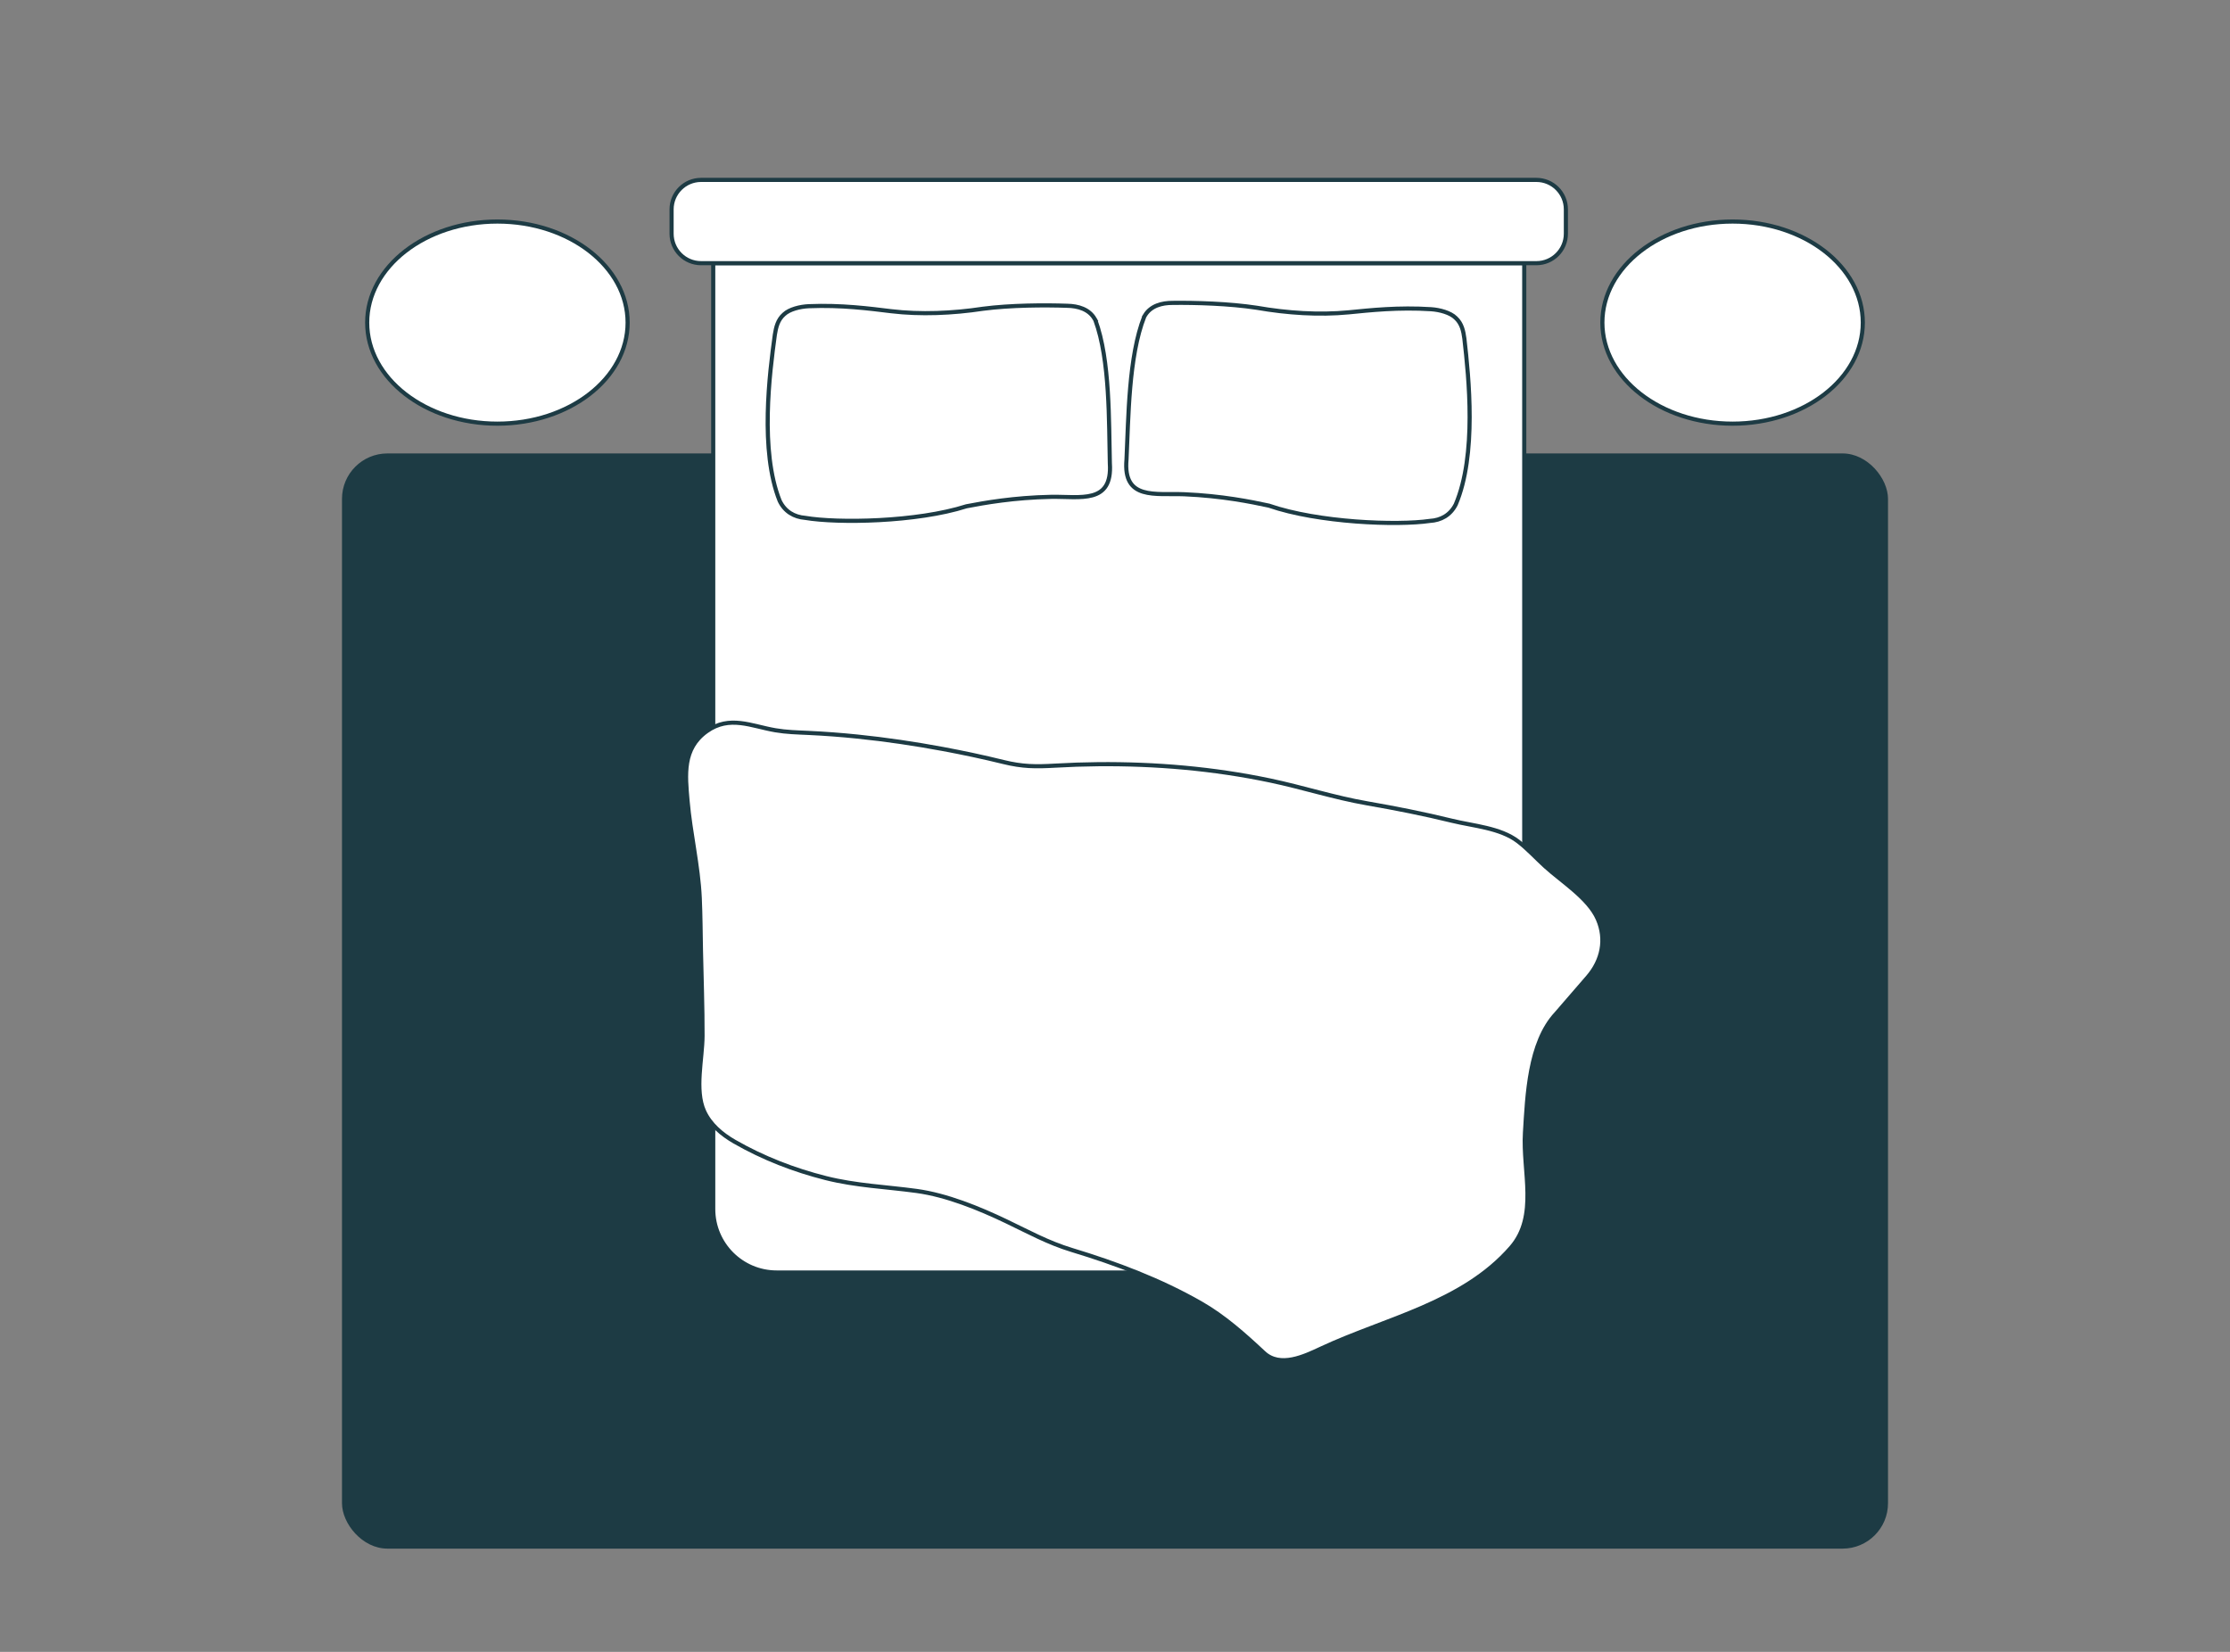
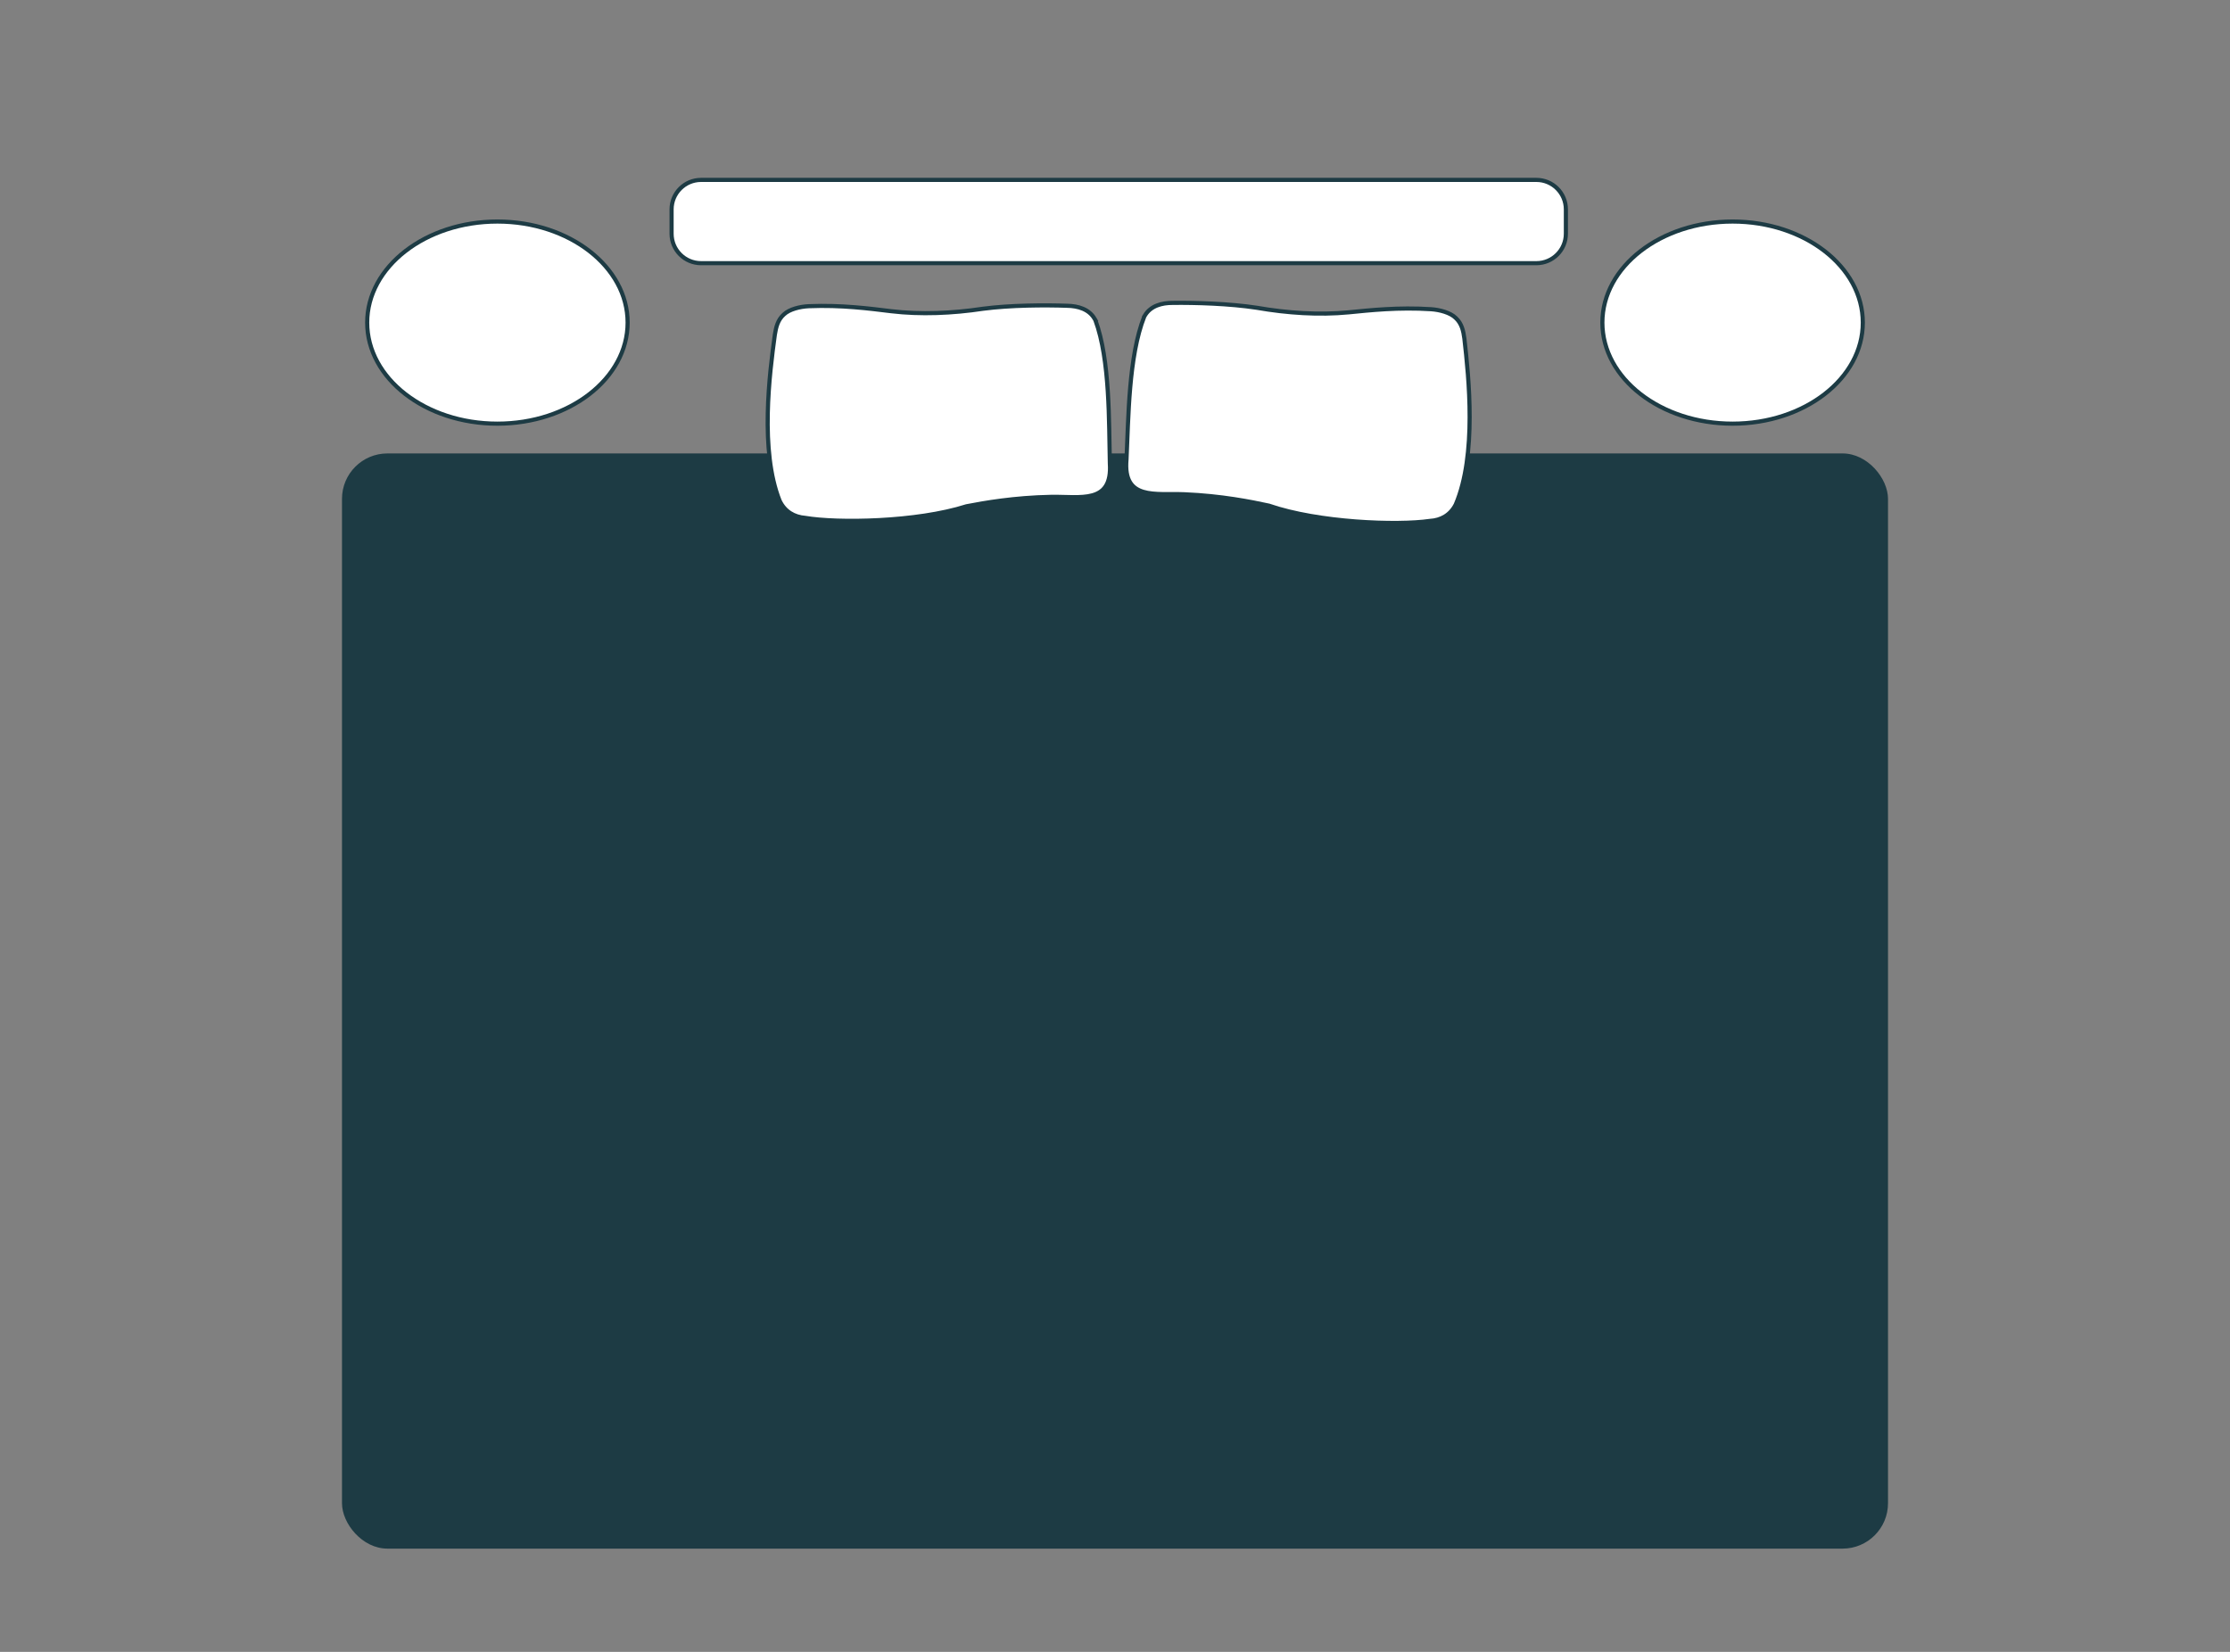
<svg xmlns="http://www.w3.org/2000/svg" id="a" viewBox="0 0 1080 800">
  <rect x="0" y="0" width="1080" height="800" fill="#808080" stroke="none" />
  <defs>
    <style>.i{fill:#1d3b44;}.j{fill:#fff;stroke:#1d3b44;stroke-miterlimit:13.333;stroke-width:2px;}</style>
  </defs>
  <rect class="i" x="165.626" y="219.601" width="748.748" height="530.399" rx="22" ry="22" />
-   <path id="b" class="j" d="M707.466,616.272h-331.317c-16.972,0-30.731-13.759-30.731-30.731V127.459h392.779v458.083c0,16.972-13.759,30.731-30.731,30.731" />
  <path id="c" class="j" d="M744.079,127.459h-404.544c-7.889,0-14.285-6.396-14.285-14.285v-11.764c0-7.889,6.396-14.285,14.285-14.285h404.544c7.889,0,14.285,6.396,14.285,14.285v11.764c0,7.889-6.396,14.285-14.285,14.285" />
-   <path id="d" class="j" d="M375.584,353.677c-11.775-2.008-22.224-7.437-33.331.476-11.796,8.407-10.365,21.083-9.265,33.701,1.368,15.7,5.196,31.331,5.905,47.029.381,8.431.413,16.893.581,25.331.276,13.808.805,27.615.767,41.427-.031,11.029-3.905,26.236.737,36.496,2.917,6.451,8.62,11.257,14.76,14.783,13.811,7.928,28.797,13.747,44.228,17.632,14.585,3.673,29.133,4.213,43.915,6.224,14.552,1.979,30.333,8.421,43.551,14.747,10.519,5.035,20.192,10.377,31.648,13.845,21.552,6.525,42.967,14.608,62.548,25.82,11.237,6.435,21,15.144,30.417,23.951,7.92,7.404,19.603,1.791,27.801-2.045,31.135-14.568,68.477-21.833,92.033-48.94,13.261-15.26,5.521-36.757,6.667-55.54,1.099-18.009,2.016-43.603,15.096-57.665,0,0,15.312-17.704,15.365-17.765,6.933-8.016,9.124-18.2,4.829-28.051-4.424-10.151-17.393-18.18-25.463-25.525-4.363-3.971-8.583-8.621-13.271-12.188-8.568-6.52-21.628-7.405-31.841-9.911-13.617-3.341-27.36-6.053-41.172-8.456-16.039-2.791-31.103-7.724-46.935-11.049-27.376-5.749-55.461-8.161-83.415-7.897-6.901.065-13.801.299-20.692.697-9.521.551-15.888.504-25.067-1.755-9.7-2.388-19.475-4.471-29.295-6.299-13.769-2.563-27.64-4.615-41.575-6.037-7.795-.795-15.609-1.393-23.437-1.751-5.819-.265-10.849-.389-16.092-1.284" />
  <path id="e" class="j" d="M554.457,152.83c2.845-4.777,8.276-6.169,13.491-6.143,10.819-.139,27.444.327,40.731,2.364,14.717,2.573,30.229,3.591,44.475,2.211,10.387-1.025,24.141-2.533,39.944-1.511,4.175.285,9.321,1.656,11.903,4.223,2.967,2.725,3.7,6.313,4.2,9.995,2.136,18.755,6.049,56.324-4.165,80.32-2.613,5.169-7.18,7.684-12.56,7.989-15.756,2.295-53.96.876-77.945-7.399-8.557-1.852-22.82-4.74-40.975-5.512-13.992-.557-29.767,2.979-27.987-16.836.96-19.875.969-49.961,8.603-69.227l.287-.475Z" />
  <path id="f" class="j" d="M530.216,154.538c-2.735-4.841-8.133-6.356-13.347-6.449-10.812-.387-27.444-.301-40.775,1.432-14.771,2.236-30.304,2.899-44.513,1.193-10.36-1.263-24.077-3.085-39.899-2.424-4.18.189-9.356,1.443-11.996,3.949-3.028,2.656-3.844,6.227-4.428,9.896-2.564,18.701-7.336,56.172,2.328,80.395,2.495,5.228,7.003,7.845,12.375,8.275,15.699,2.653,53.925,2.108,78.093-5.615,8.599-1.656,22.923-4.217,41.091-4.575,14-.236,29.691,3.66,28.364-16.191-.505-19.892.172-49.971-7.017-69.405l-.276-.481Z" />
  <path id="g" class="j" d="M303.963,156.237c0,27.032-28.236,48.945-63.065,48.945s-63.067-21.913-63.067-48.945,28.236-48.945,63.067-48.945,63.065,21.913,63.065,48.945" />
  <path id="h" class="j" d="M902.169,156.237c0,27.032-28.236,48.945-63.065,48.945s-63.067-21.913-63.067-48.945,28.236-48.945,63.067-48.945,63.065,21.913,63.065,48.945" />
</svg>